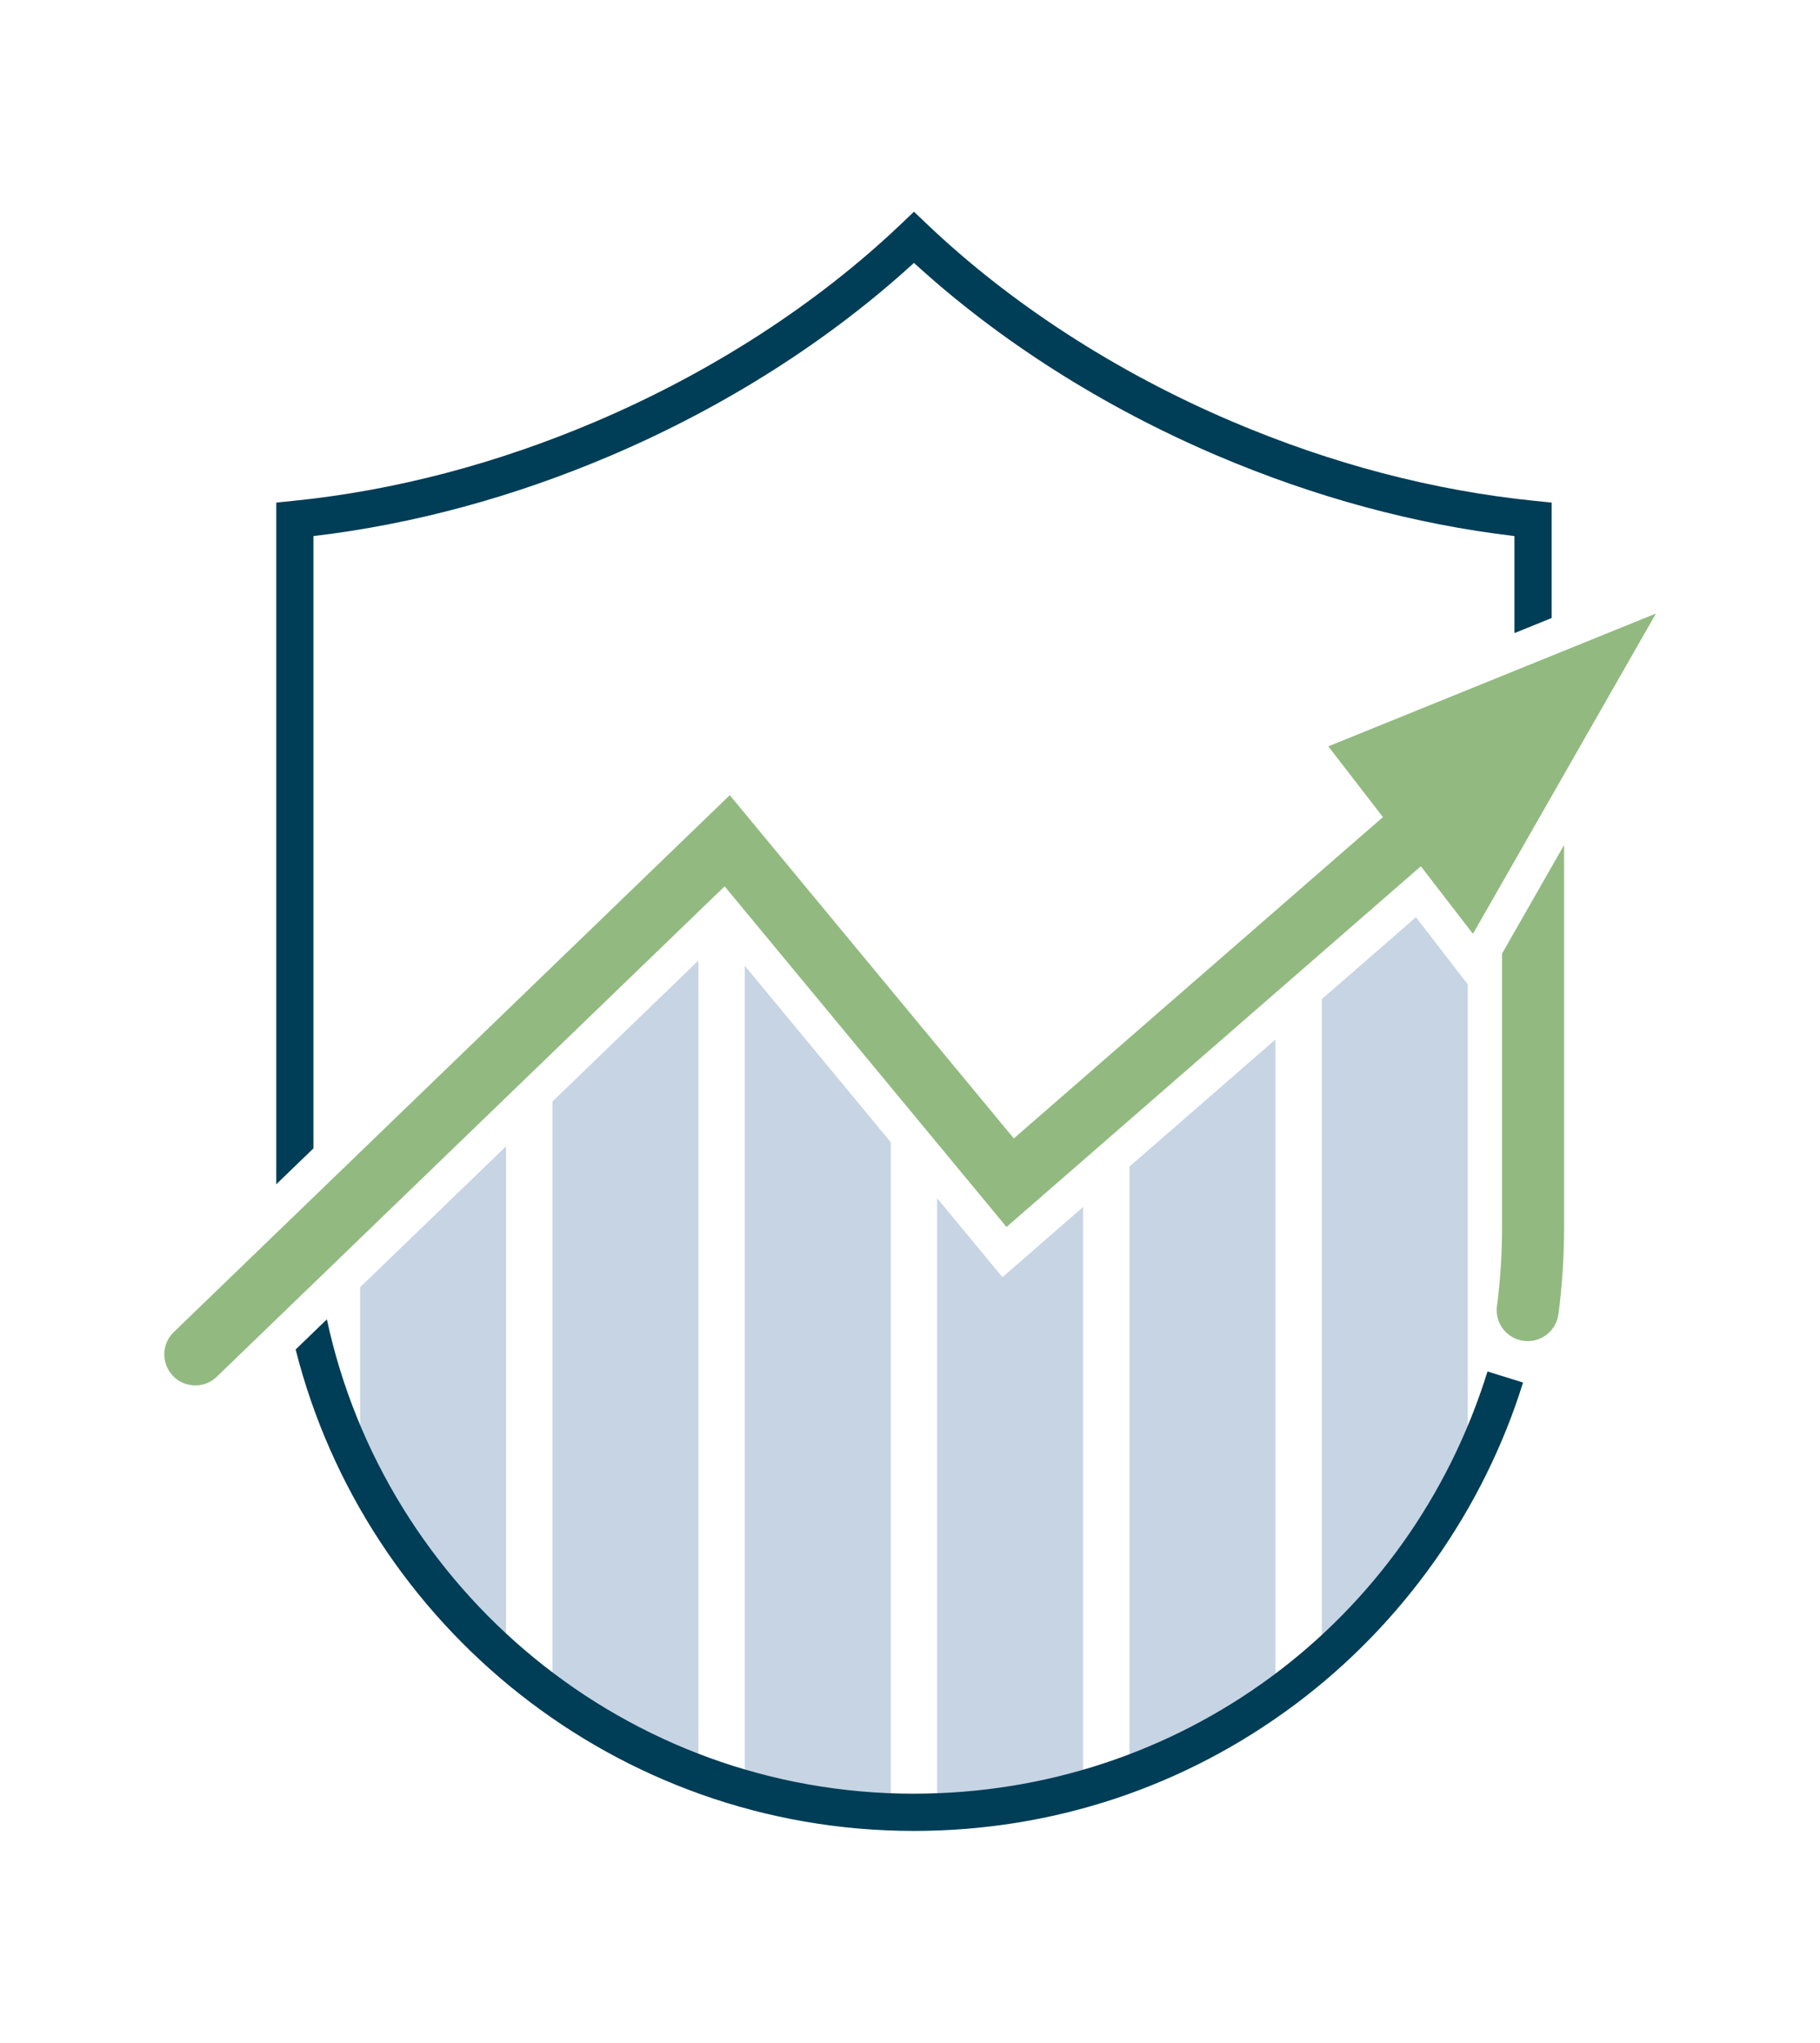
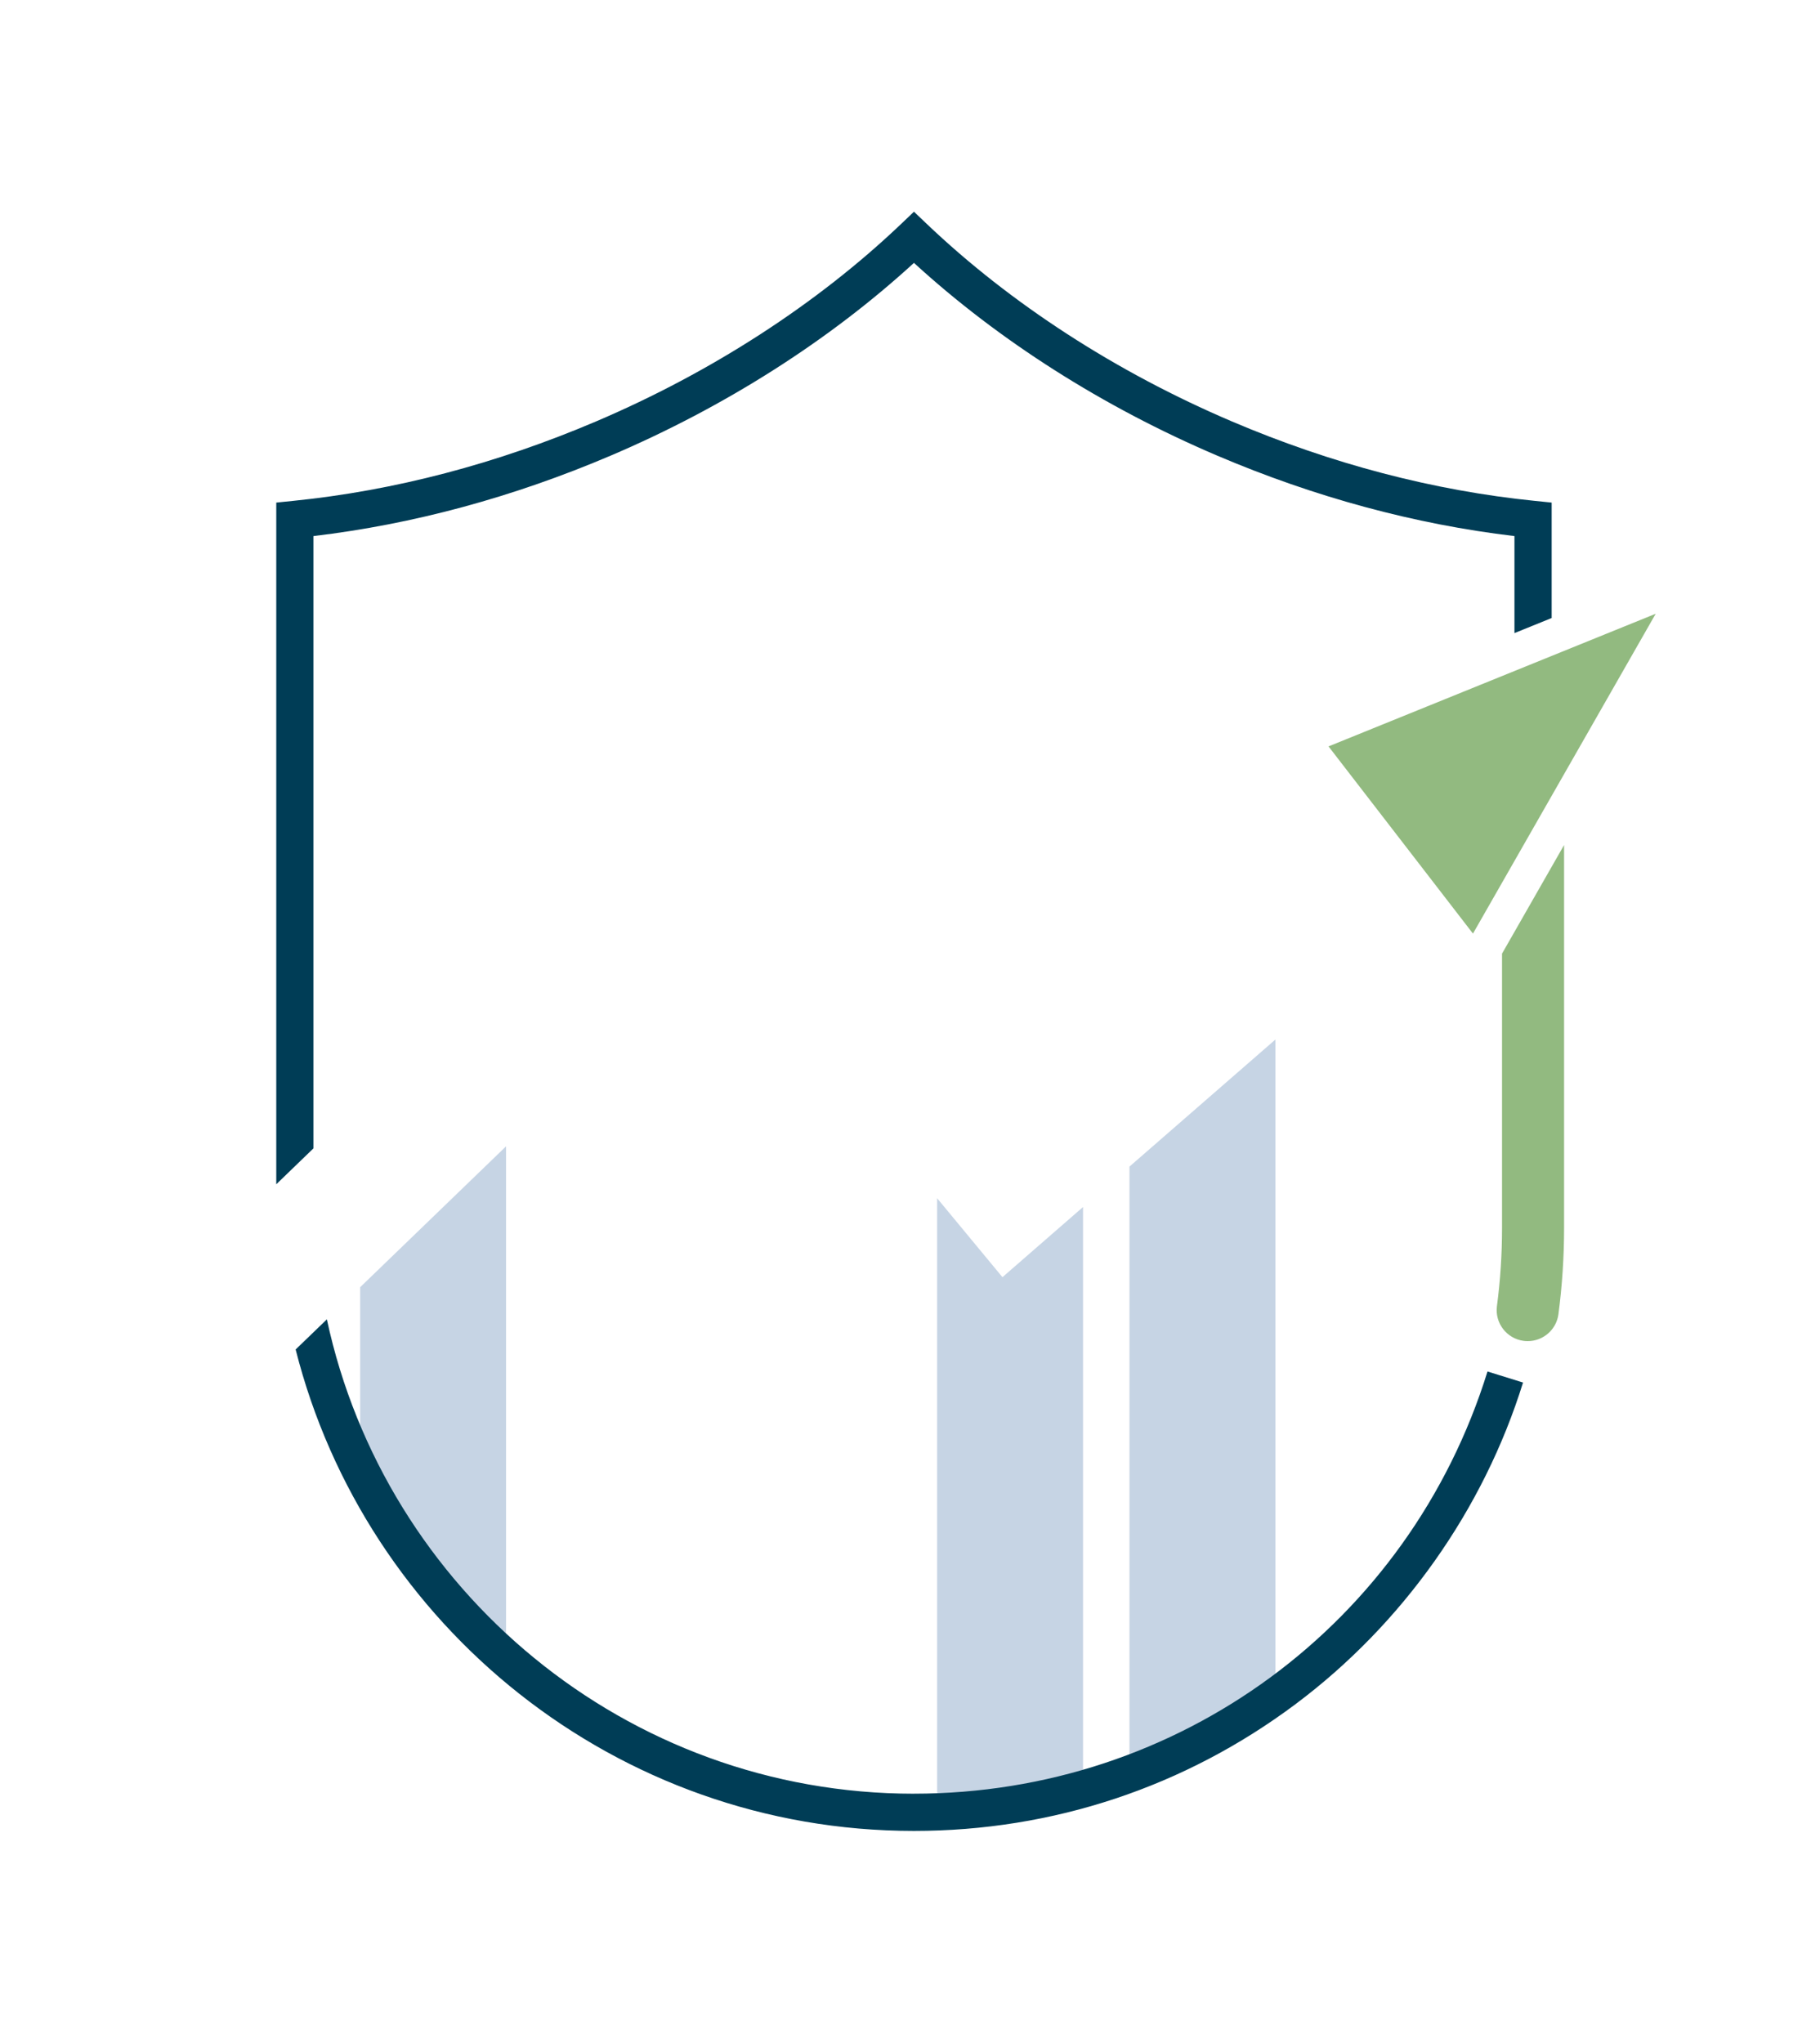
<svg xmlns="http://www.w3.org/2000/svg" id="Ebene_1" viewBox="0 0 630.02 707.01">
  <defs>
    <style>.cls-1{fill:#c6d4e4;}.cls-1,.cls-2,.cls-3{stroke-width:0px;}.cls-2{fill:#92ba80;}.cls-3{fill:#003d56;}</style>
  </defs>
-   <path class="cls-1" d="M191.25,381.25v205.7c15.43,11.12,32.38,20.24,50.51,26.97v-281.44l-50.51,48.77Z" />
-   <path class="cls-1" d="M257.83,334.3v284.88c16.14,4.57,33.06,7.31,50.51,7.95v-231.8l-50.51-61.03Z" />
  <path class="cls-1" d="M124.67,445.54v63.28c12.51,24.96,29.72,47.16,50.51,65.38v-177.43l-50.51,48.77Z" />
-   <path class="cls-1" d="M490.14,317.48l-32.57,28.35v228.35c20.78-18.22,38.01-40.39,50.51-65.34v-168.12l-17.94-23.25Z" />
  <path class="cls-1" d="M390.98,403.79v210.12c18.12-6.73,35.08-15.85,50.51-26.96v-227.13l-50.51,43.97Z" />
  <path class="cls-1" d="M347.01,442.06l-22.61-27.32v212.39c17.45-.64,34.36-3.39,50.51-7.96v-201.39l-27.9,24.29Z" />
  <polygon class="cls-2" points="459.89 258.35 509.89 323.14 573.15 212.43 459.89 258.35" />
-   <path class="cls-2" d="M573.15,212.43l-113.26,45.92,18.86,24.44-127.8,111.25-98.33-118.81L60.15,461.07c-4.27,4.12-4.38,10.91-.27,15.18,2.11,2.18,4.91,3.28,7.72,3.28s5.37-1,7.45-3.01l175.79-169.74,97.58,117.91,143.45-124.87,18,23.33,63.26-110.71Z" />
  <path class="cls-2" d="M519.95,330.06v95.08c0,8.99-.59,18.05-1.76,26.92-.78,5.88,3.36,11.27,9.24,12.05.48.06.95.09,1.42.09,5.3,0,9.92-3.93,10.63-9.33,1.29-9.8,1.95-19.8,1.95-29.73v-132.65l-21.47,37.57Z" />
  <path class="cls-3" d="M316.37,620.85c-99.64,0-183.09-70.48-203.22-164.19l-10.81,10.43c24.2,95.64,110.97,166.64,214.02,166.64,48.06,0,93.74-15.18,132.12-43.89,37.1-27.76,65.06-67.29,78.74-111.31l-12.3-3.82c-27.15,87.41-106.94,146.13-198.55,146.13Z" />
  <path class="cls-3" d="M108.5,397.47v-211.92c34.5-4.08,69.09-13.44,102.91-27.85,39.42-16.8,75.58-39.79,104.97-66.71,29.38,26.91,65.54,49.91,104.96,66.71,33.82,14.41,68.41,23.77,102.91,27.85v33.58l12.88-5.22v-39.95l-5.79-.59c-35.12-3.55-70.43-12.81-104.95-27.52-40.03-17.06-76.53-40.69-105.57-68.34l-4.44-4.23-4.44,4.23c-29.04,27.65-65.55,51.28-105.57,68.34-34.52,14.71-69.83,23.97-104.95,27.52l-5.79.59v235.95l12.88-12.44Z" />
</svg>